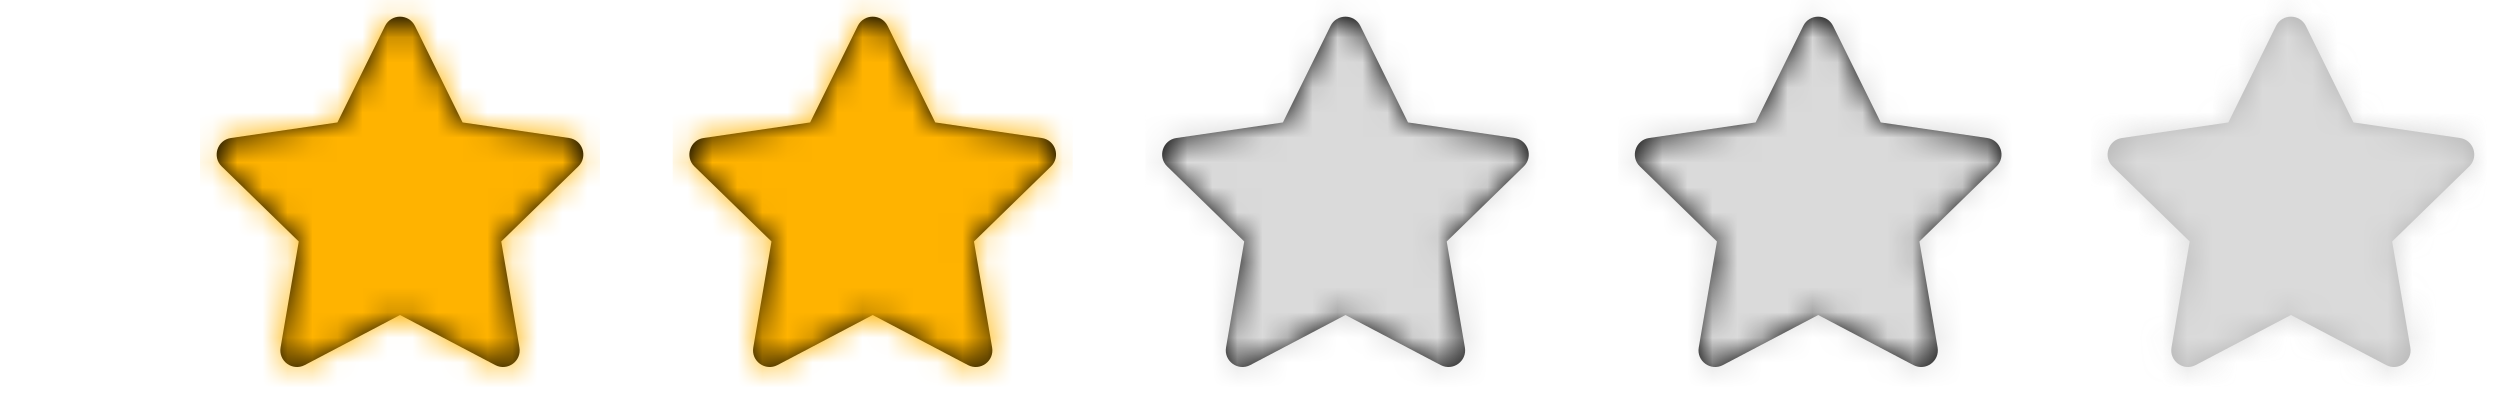
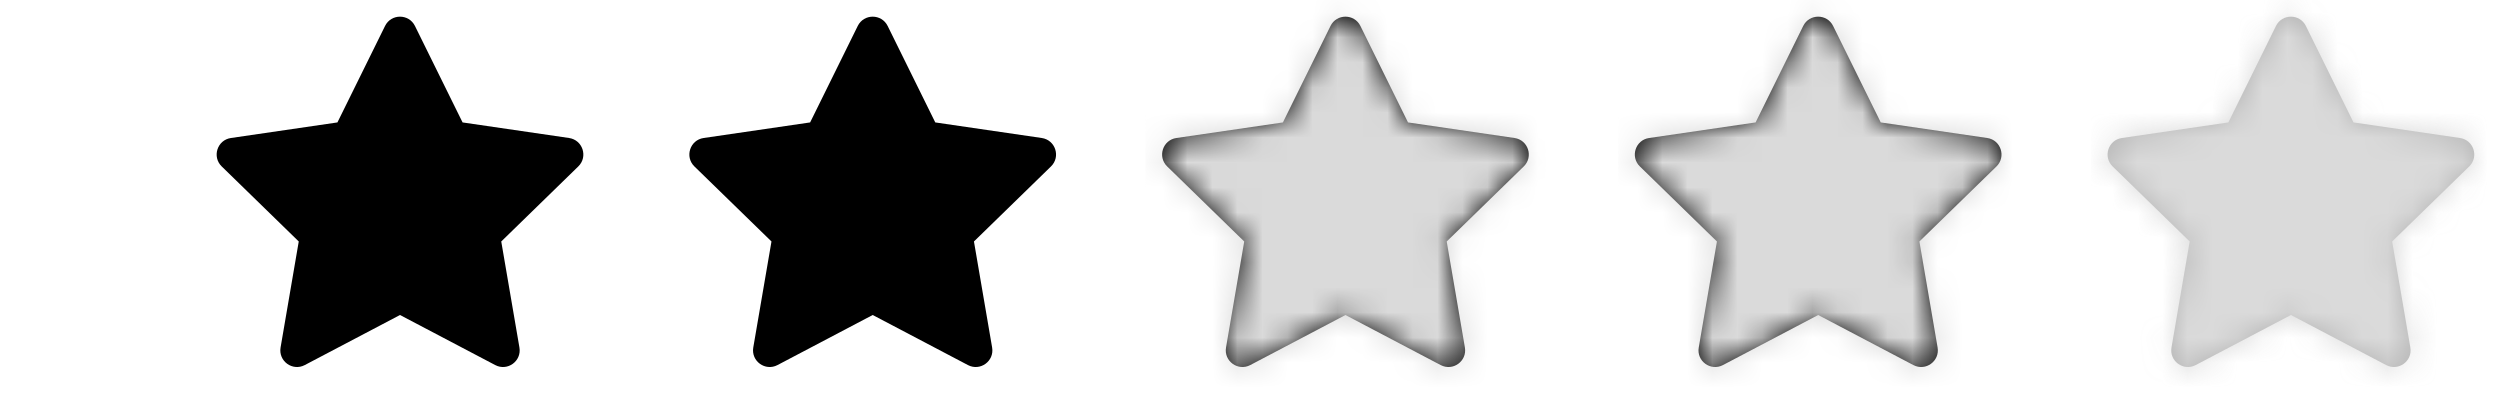
<svg xmlns="http://www.w3.org/2000/svg" width="100" height="16" viewBox="0 0 100 16" fill="none">
  <path d="M13.497 4.897L15.402 1.038C15.647 0.543 16.353 0.543 16.598 1.038L18.503 4.897L22.763 5.52C23.31 5.6 23.528 6.272 23.132 6.657L20.05 9.659L20.777 13.9C20.871 14.445 20.299 14.86 19.81 14.603L16 12.6L12.19 14.603C11.701 14.86 11.13 14.445 11.223 13.9L11.95 9.659L8.868 6.657C8.473 6.272 8.69 5.6 9.237 5.52L13.497 4.897Z" fill="black" />
  <mask id="mask0_3355_1995" style="mask-type:alpha" maskUnits="userSpaceOnUse" x="8" y="0" width="16" height="15">
-     <path d="M13.497 4.897L15.402 1.038C15.647 0.543 16.353 0.543 16.598 1.038L18.503 4.897L22.763 5.52C23.31 5.6 23.528 6.272 23.132 6.657L20.05 9.659L20.777 13.9C20.871 14.445 20.299 14.86 19.81 14.603L16 12.6L12.19 14.603C11.701 14.86 11.13 14.445 11.223 13.9L11.95 9.659L8.868 6.657C8.473 6.272 8.69 5.6 9.237 5.52L13.497 4.897Z" fill="white" />
-   </mask>
+     </mask>
  <g mask="url(#mask0_3355_1995)">
    <rect x="8" width="16" height="16" fill="#FFB300" />
  </g>
  <path d="M51.316 4.897L53.221 1.038C53.465 0.543 54.172 0.543 54.416 1.038L56.321 4.897L60.581 5.52C61.128 5.6 61.346 6.272 60.95 6.657L57.868 9.659L58.596 13.9C58.689 14.445 58.117 14.86 57.628 14.603L53.818 12.6L50.009 14.603C49.52 14.86 48.948 14.445 49.041 13.9L49.769 9.659L46.687 6.657C46.291 6.272 46.509 5.6 47.055 5.52L51.316 4.897Z" fill="black" />
  <mask id="mask1_3355_1995" style="mask-type:alpha" maskUnits="userSpaceOnUse" x="46" y="0" width="16" height="15">
    <path d="M51.316 4.897L53.221 1.038C53.465 0.543 54.172 0.543 54.416 1.038L56.321 4.897L60.581 5.52C61.128 5.6 61.346 6.272 60.95 6.657L57.868 9.659L58.596 13.9C58.689 14.445 58.117 14.86 57.628 14.603L53.818 12.6L50.009 14.603C49.52 14.86 48.948 14.445 49.041 13.9L49.769 9.659L46.687 6.657C46.291 6.272 46.509 5.6 47.055 5.52L51.316 4.897Z" fill="white" />
  </mask>
  <g mask="url(#mask1_3355_1995)">
    <rect x="45.818" width="16" height="16" fill="#DADADA" />
  </g>
  <path d="M32.405 4.897L34.31 1.038C34.555 0.543 35.261 0.543 35.506 1.038L37.411 4.897L41.671 5.52C42.218 5.6 42.436 6.272 42.04 6.657L38.958 9.659L39.685 13.9C39.779 14.445 39.207 14.86 38.718 14.603L34.908 12.6L31.099 14.603C30.61 14.86 30.038 14.445 30.131 13.9L30.859 9.659L27.776 6.657C27.381 6.272 27.599 5.6 28.145 5.52L32.405 4.897Z" fill="black" />
  <mask id="mask2_3355_1995" style="mask-type:alpha" maskUnits="userSpaceOnUse" x="27" y="0" width="16" height="15">
-     <path d="M32.405 4.897L34.31 1.038C34.555 0.543 35.261 0.543 35.506 1.038L37.411 4.897L41.671 5.52C42.218 5.6 42.436 6.272 42.04 6.657L38.958 9.659L39.685 13.9C39.779 14.445 39.207 14.86 38.718 14.603L34.908 12.6L31.099 14.603C30.61 14.86 30.038 14.445 30.131 13.9L30.859 9.659L27.776 6.657C27.381 6.272 27.599 5.6 28.145 5.52L32.405 4.897Z" fill="white" />
-   </mask>
+     </mask>
  <g mask="url(#mask2_3355_1995)">
-     <rect x="26.908" width="16" height="16" fill="#FFB300" />
-   </g>
+     </g>
  <path d="M70.224 4.897L72.129 1.038C72.373 0.543 73.08 0.543 73.324 1.038L75.23 4.897L79.49 5.52C80.036 5.6 80.254 6.272 79.859 6.657L76.776 9.659L77.504 13.9C77.597 14.445 77.025 14.86 76.536 14.603L72.727 12.6L68.917 14.603C68.428 14.86 67.856 14.445 67.95 13.9L68.677 9.659L65.595 6.657C65.199 6.272 65.417 5.6 65.964 5.52L70.224 4.897Z" fill="black" />
  <mask id="mask3_3355_1995" style="mask-type:alpha" maskUnits="userSpaceOnUse" x="65" y="0" width="16" height="15">
    <path d="M70.224 4.897L72.129 1.038C72.373 0.543 73.08 0.543 73.324 1.038L75.23 4.897L79.49 5.52C80.036 5.6 80.254 6.272 79.859 6.657L76.776 9.659L77.504 13.9C77.597 14.445 77.025 14.86 76.536 14.603L72.727 12.6L68.917 14.603C68.428 14.86 67.856 14.445 67.95 13.9L68.677 9.659L65.595 6.657C65.199 6.272 65.417 5.6 65.964 5.52L70.224 4.897Z" fill="white" />
  </mask>
  <g mask="url(#mask3_3355_1995)">
    <rect x="64.727" width="16" height="16" fill="#DADADA" />
  </g>
  <g opacity="0.3">
    <path d="M89.134 4.897L91.039 1.038C91.284 0.543 91.99 0.543 92.235 1.038L94.14 4.897L98.4 5.52C98.947 5.6 99.164 6.272 98.769 6.657L95.686 9.659L96.414 13.9C96.507 14.445 95.936 14.86 95.447 14.603L91.637 12.6L87.827 14.603C87.338 14.86 86.766 14.445 86.86 13.9L87.587 9.659L84.505 6.657C84.109 6.272 84.327 5.6 84.874 5.52L89.134 4.897Z" fill="black" />
    <mask id="mask4_3355_1995" style="mask-type:alpha" maskUnits="userSpaceOnUse" x="84" y="0" width="15" height="15">
      <path d="M89.134 4.897L91.039 1.038C91.284 0.543 91.99 0.543 92.235 1.038L94.14 4.897L98.4 5.52C98.947 5.6 99.164 6.272 98.769 6.657L95.686 9.659L96.414 13.9C96.507 14.445 95.936 14.86 95.447 14.603L91.637 12.6L87.827 14.603C87.338 14.86 86.766 14.445 86.86 13.9L87.587 9.659L84.505 6.657C84.109 6.272 84.327 5.6 84.874 5.52L89.134 4.897Z" fill="white" />
    </mask>
    <g mask="url(#mask4_3355_1995)">
      <rect x="83.637" width="16" height="16" fill="#838383" />
    </g>
  </g>
</svg>